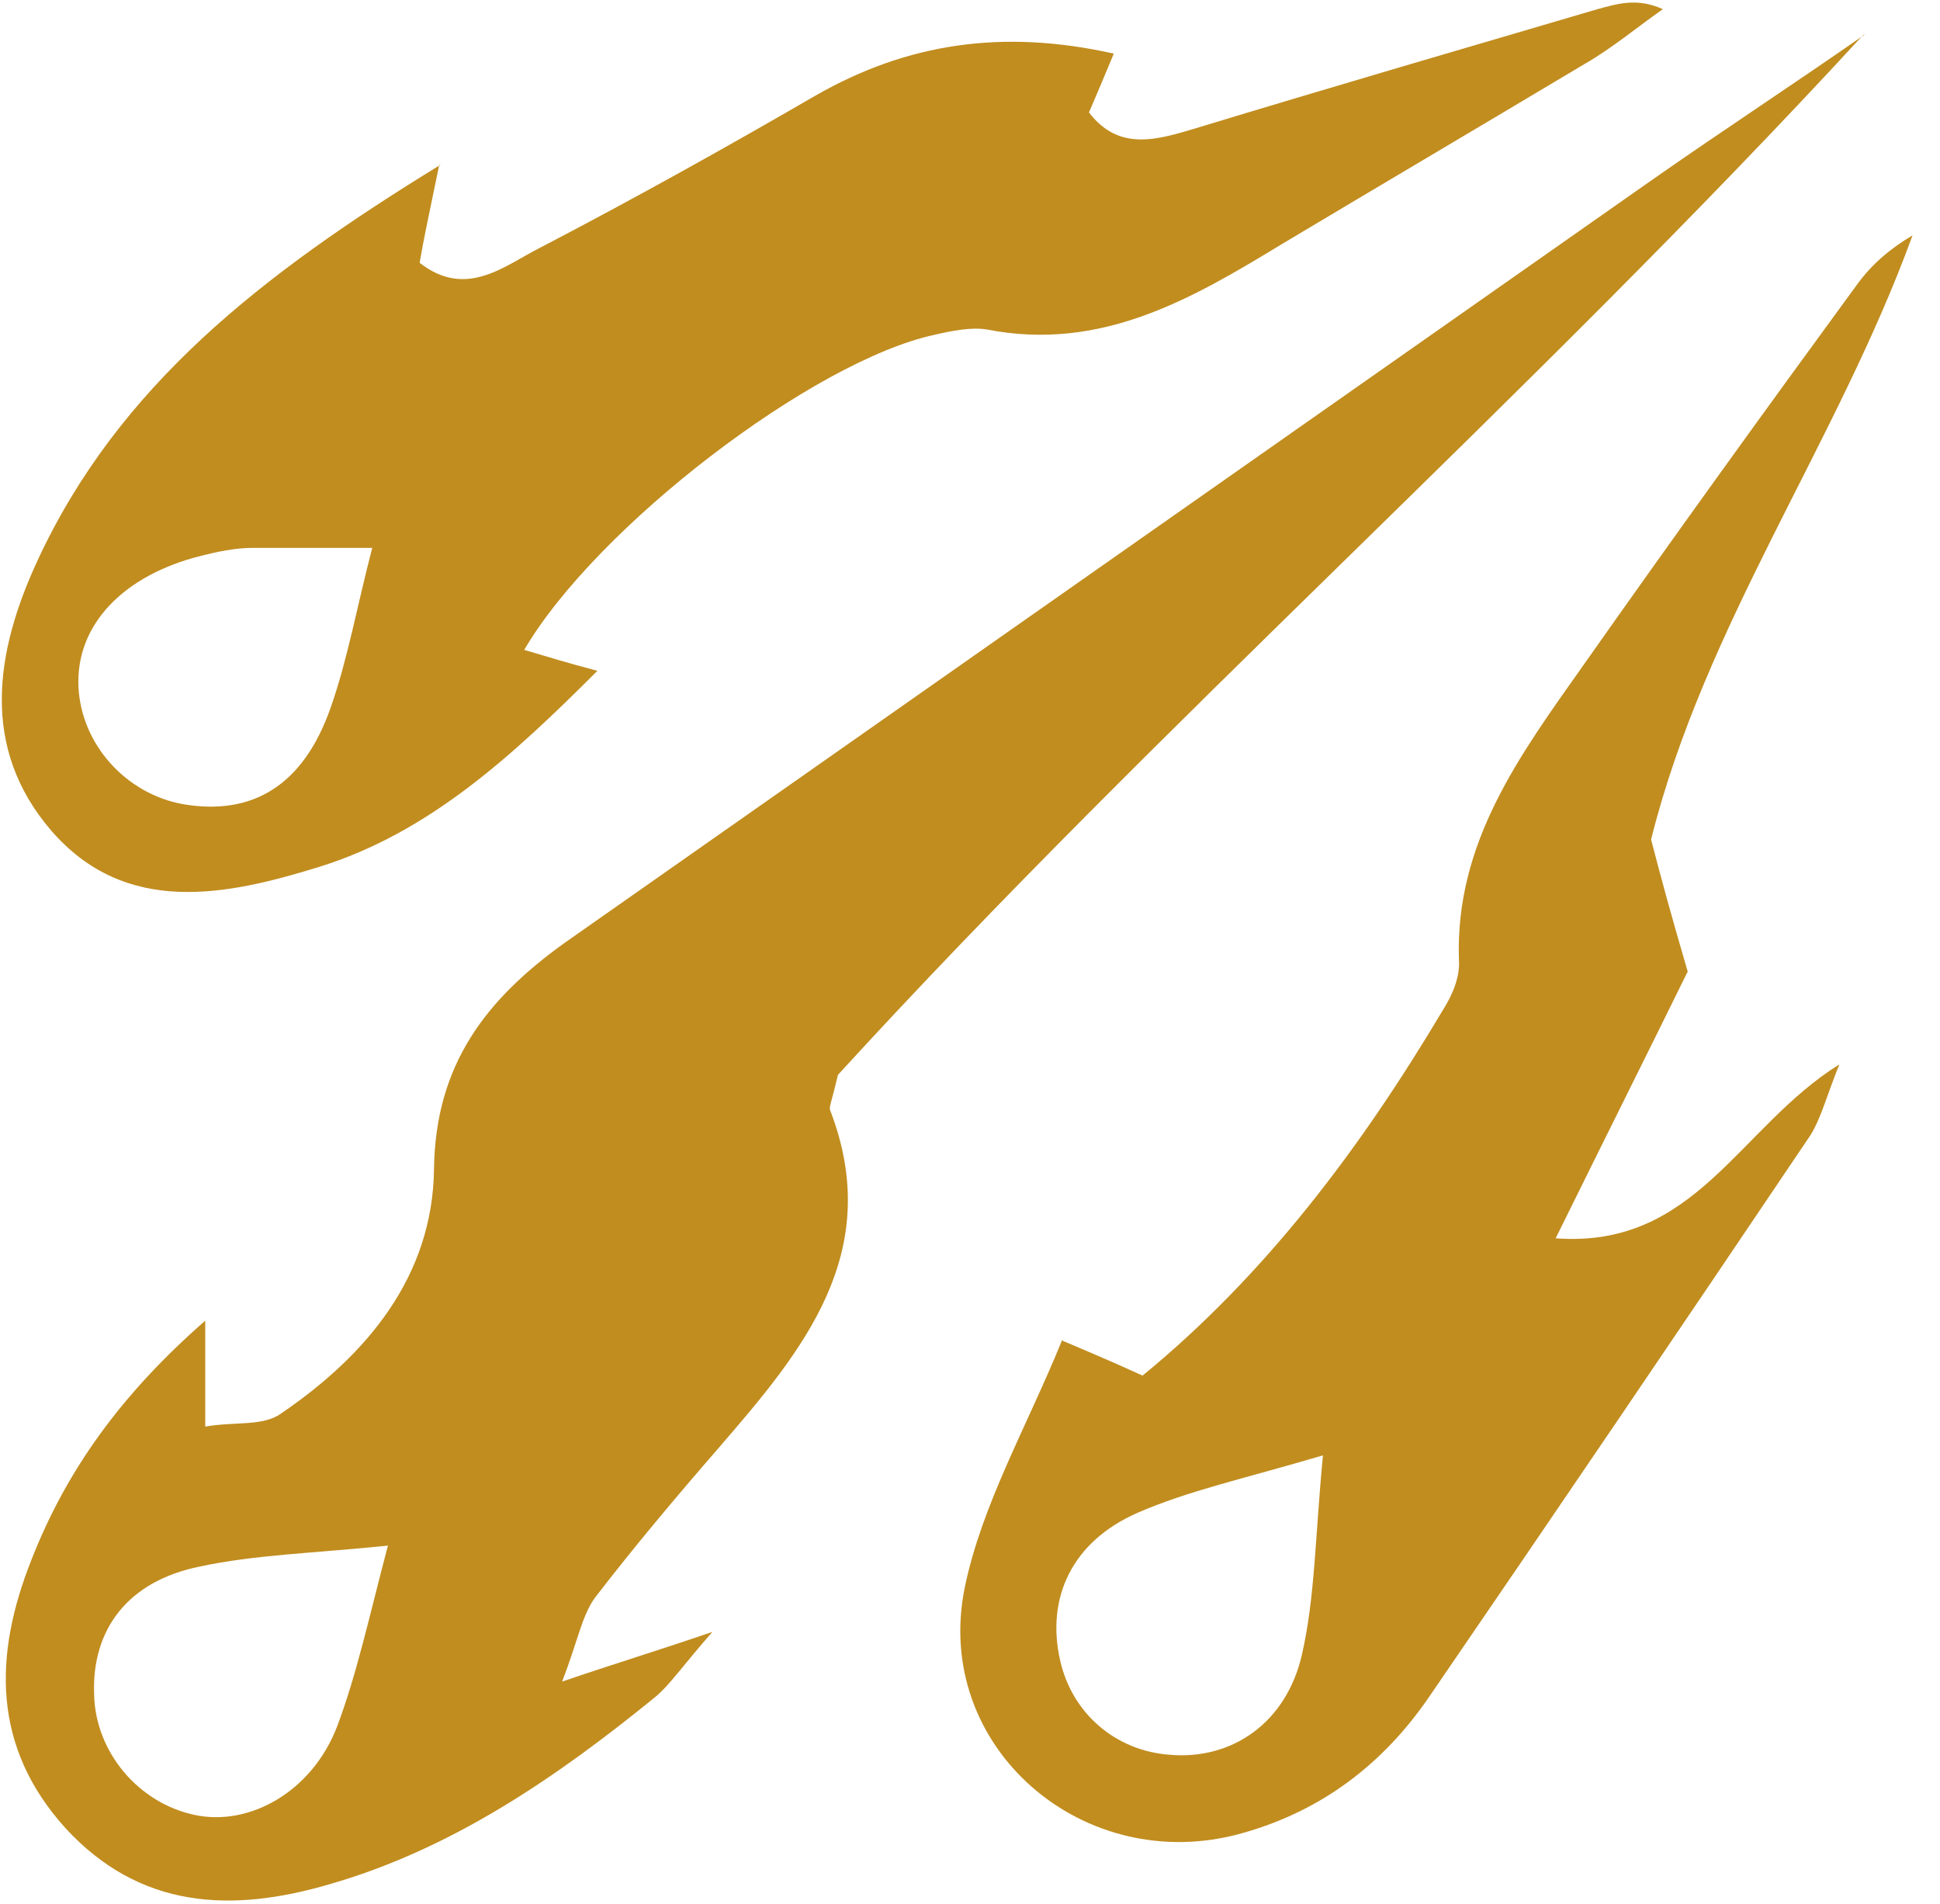
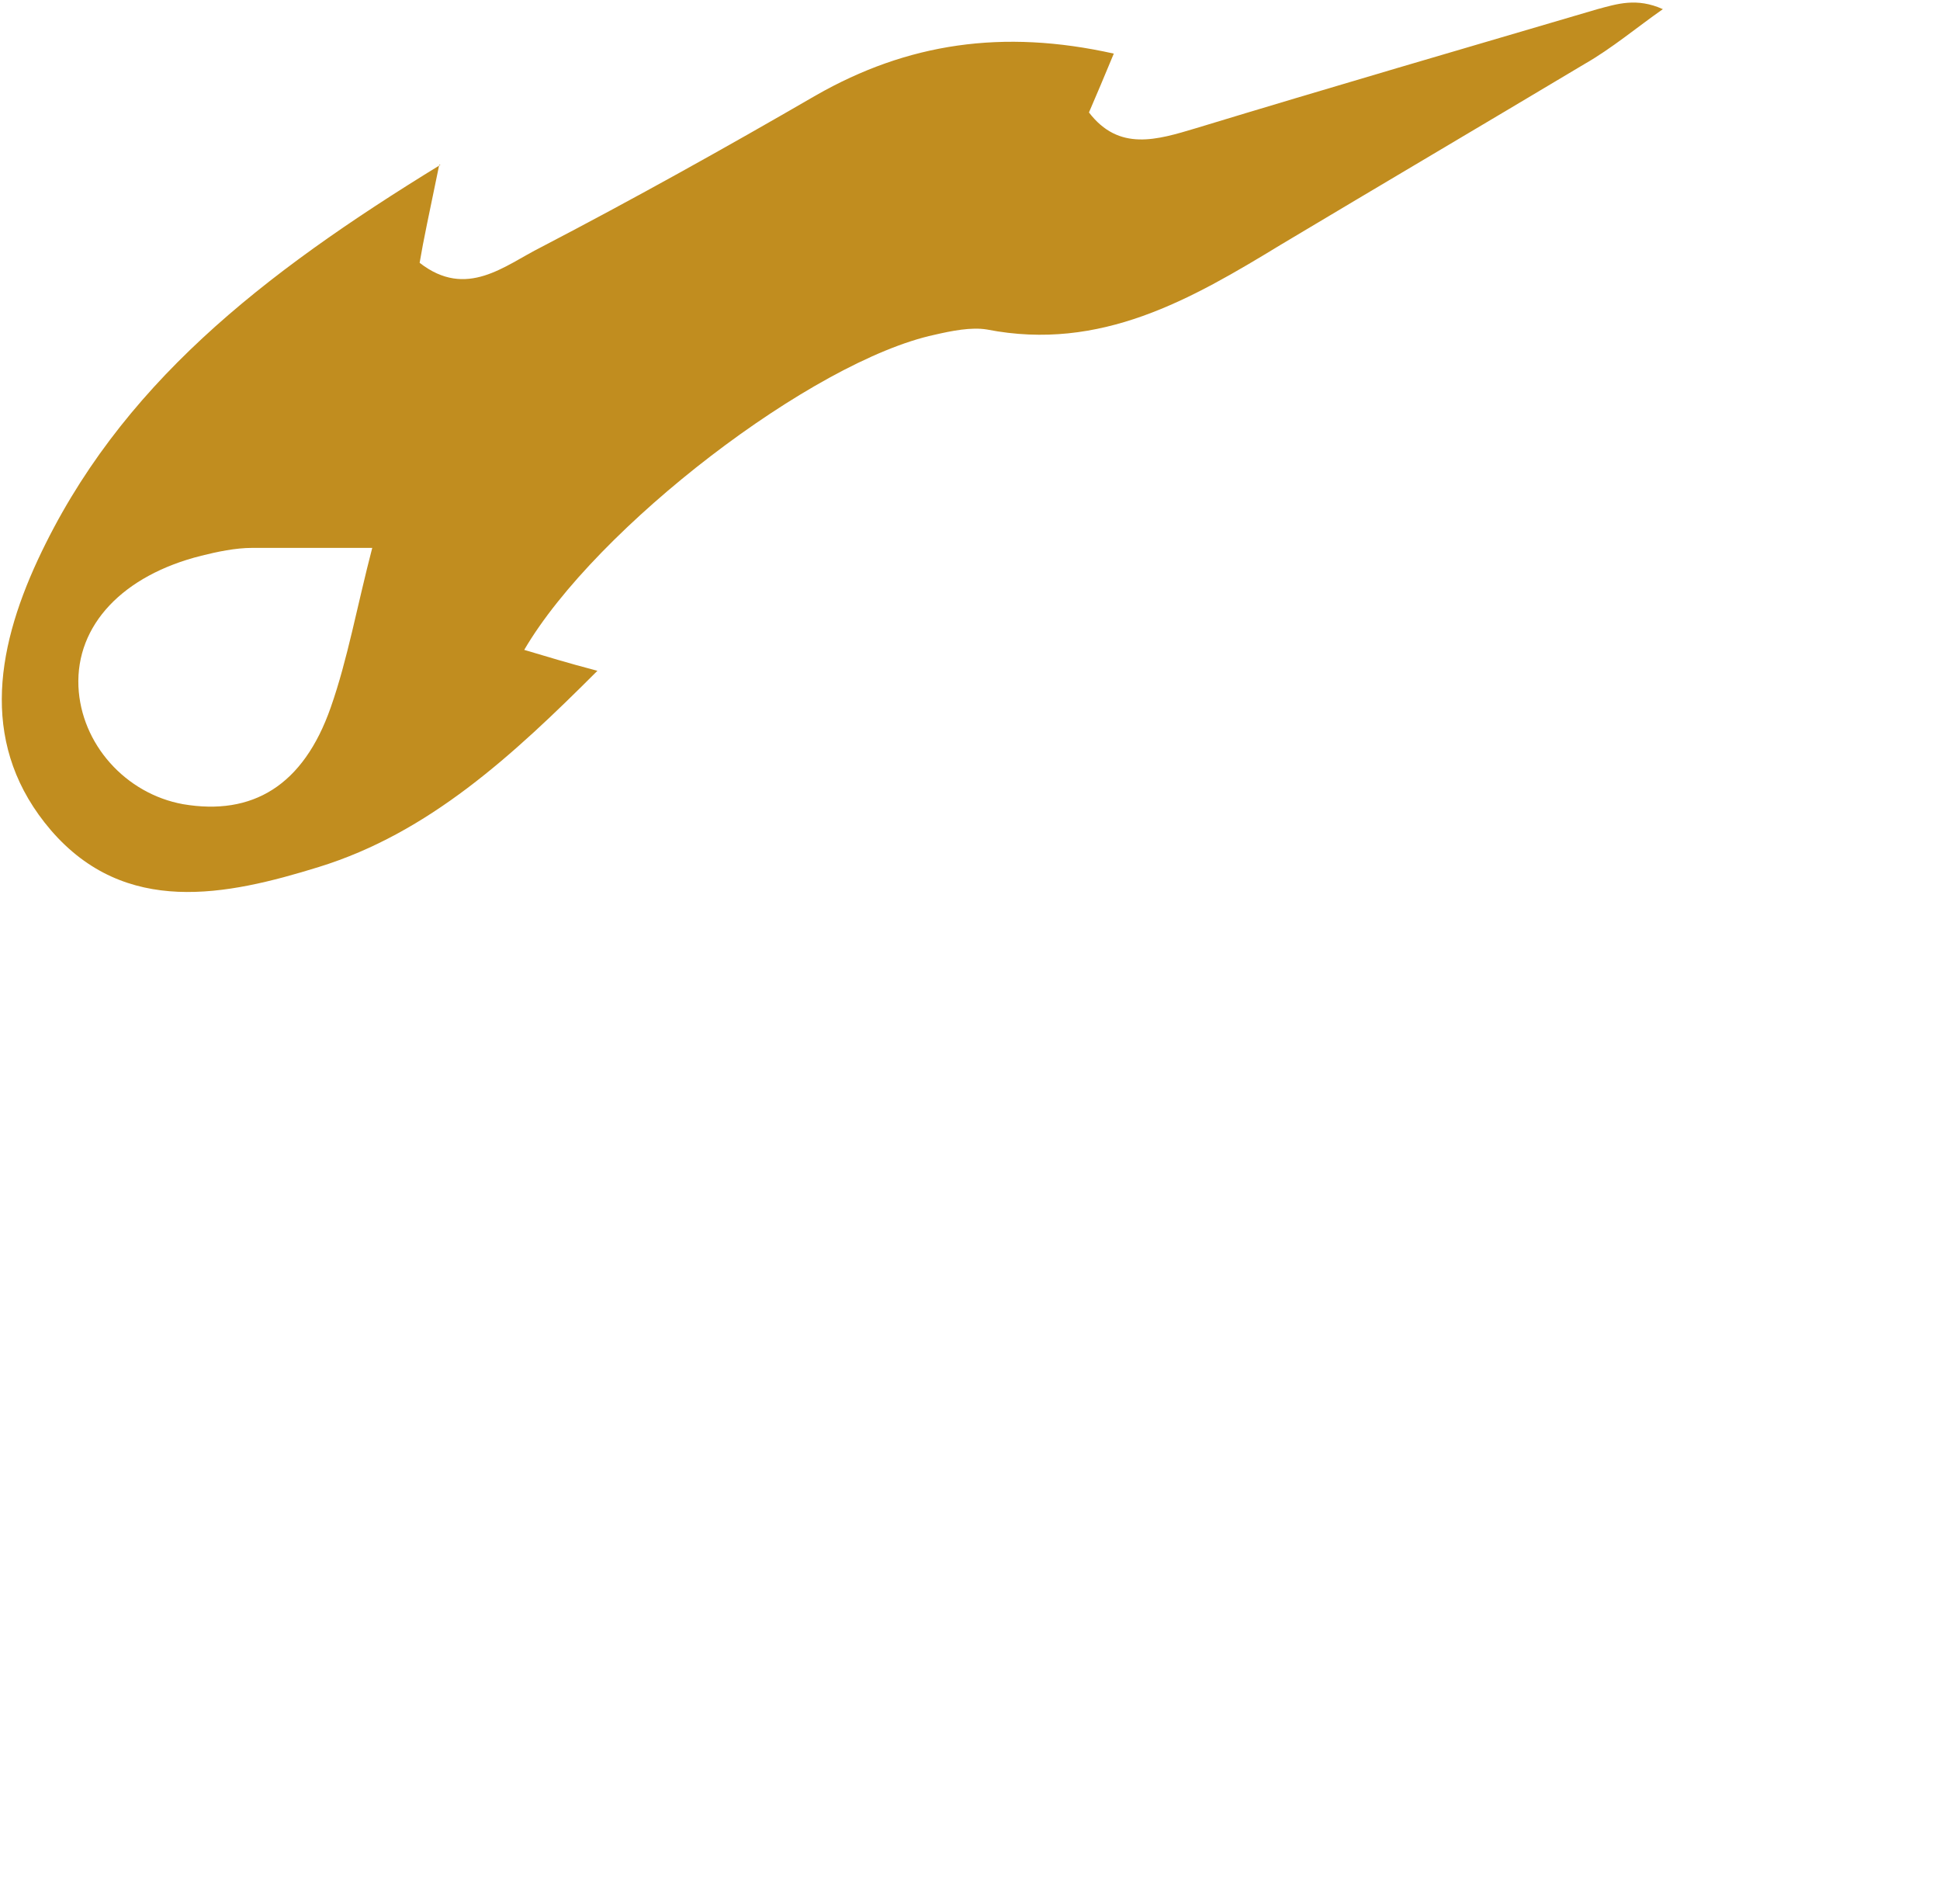
<svg xmlns="http://www.w3.org/2000/svg" id="_Слой_1" data-name=" Слой 1" viewBox="0 0 14.84 14.56">
  <defs>
    <style>
      .cls-1 {
        fill: #c18d1f;
      }
    </style>
  </defs>
-   <path class="cls-1" d="m14.25.27c-2.57,2.79-5.4,5.28-7.84,7.95-.05.21-.07.25-.06.27.42,1.09-.21,1.84-.85,2.58-.33.38-.65.76-.95,1.15-.1.14-.13.33-.25.64.41-.14.68-.22,1.15-.38-.23.26-.32.4-.44.5-.75.61-1.55,1.16-2.49,1.43-.75.22-1.45.19-2.02-.43-.56-.62-.55-1.32-.26-2.05.27-.69.69-1.27,1.33-1.83v.81c.23-.04.44,0,.58-.1.66-.45,1.16-1.05,1.17-1.87.01-.8.4-1.3,1-1.73,2.78-1.95,5.56-3.9,8.34-5.85.53-.37,1.08-.73,1.61-1.1ZM2.97,11.82c-.59.06-1.02.07-1.44.16-.55.11-.83.48-.81.98.01.44.34.83.77.92.42.09.9-.18,1.09-.68.15-.4.24-.82.39-1.39Z" />
  <path class="cls-1" d="m3.36,1.26c-.08.39-.12.57-.15.75.36.28.65.02.93-.12.71-.37,1.41-.76,2.1-1.16.7-.4,1.43-.51,2.28-.32-.07.17-.13.31-.19.45.23.3.52.21.82.12,1.02-.31,2.05-.61,3.07-.91.15-.04.3-.09.5,0-.2.14-.39.3-.6.42-.77.46-1.55.92-2.32,1.38-.69.42-1.38.82-2.25.65-.12-.02-.27.01-.4.04-.93.2-2.59,1.47-3.14,2.41.17.05.33.1.56.16-.65.65-1.29,1.24-2.13,1.5-.71.22-1.48.38-2.05-.28-.54-.63-.43-1.36-.1-2.07.62-1.33,1.71-2.18,3.08-3.02Zm-.51,2.93c-.4,0-.66,0-.92,0-.13,0-.27.03-.39.06-.6.15-.96.53-.94,1,.02.44.36.82.8.9.53.09.92-.14,1.13-.74.13-.37.2-.77.32-1.23Z" />
-   <path class="cls-1" d="m8.12,10.25c.26.11.4.17.62.27.94-.77,1.67-1.74,2.3-2.8.07-.11.13-.25.12-.38-.03-.9.47-1.57.95-2.25.69-.98,1.39-1.95,2.1-2.92.11-.15.25-.27.42-.37-.58,1.59-1.59,2.98-2,4.62.08.31.16.6.28,1.01-.29.59-.63,1.27-1.01,2.04,1.07.08,1.4-.85,2.17-1.33-.1.25-.14.41-.22.54-.97,1.44-1.94,2.87-2.92,4.3-.35.51-.82.87-1.43,1.04-1.21.34-2.37-.66-2.12-1.88.13-.63.47-1.22.74-1.88Zm2,.88c-.61.18-1.03.27-1.42.44-.5.22-.7.65-.59,1.13.09.4.42.69.84.72.47.04.89-.24,1.01-.77.1-.44.1-.9.16-1.52Z" />
</svg>